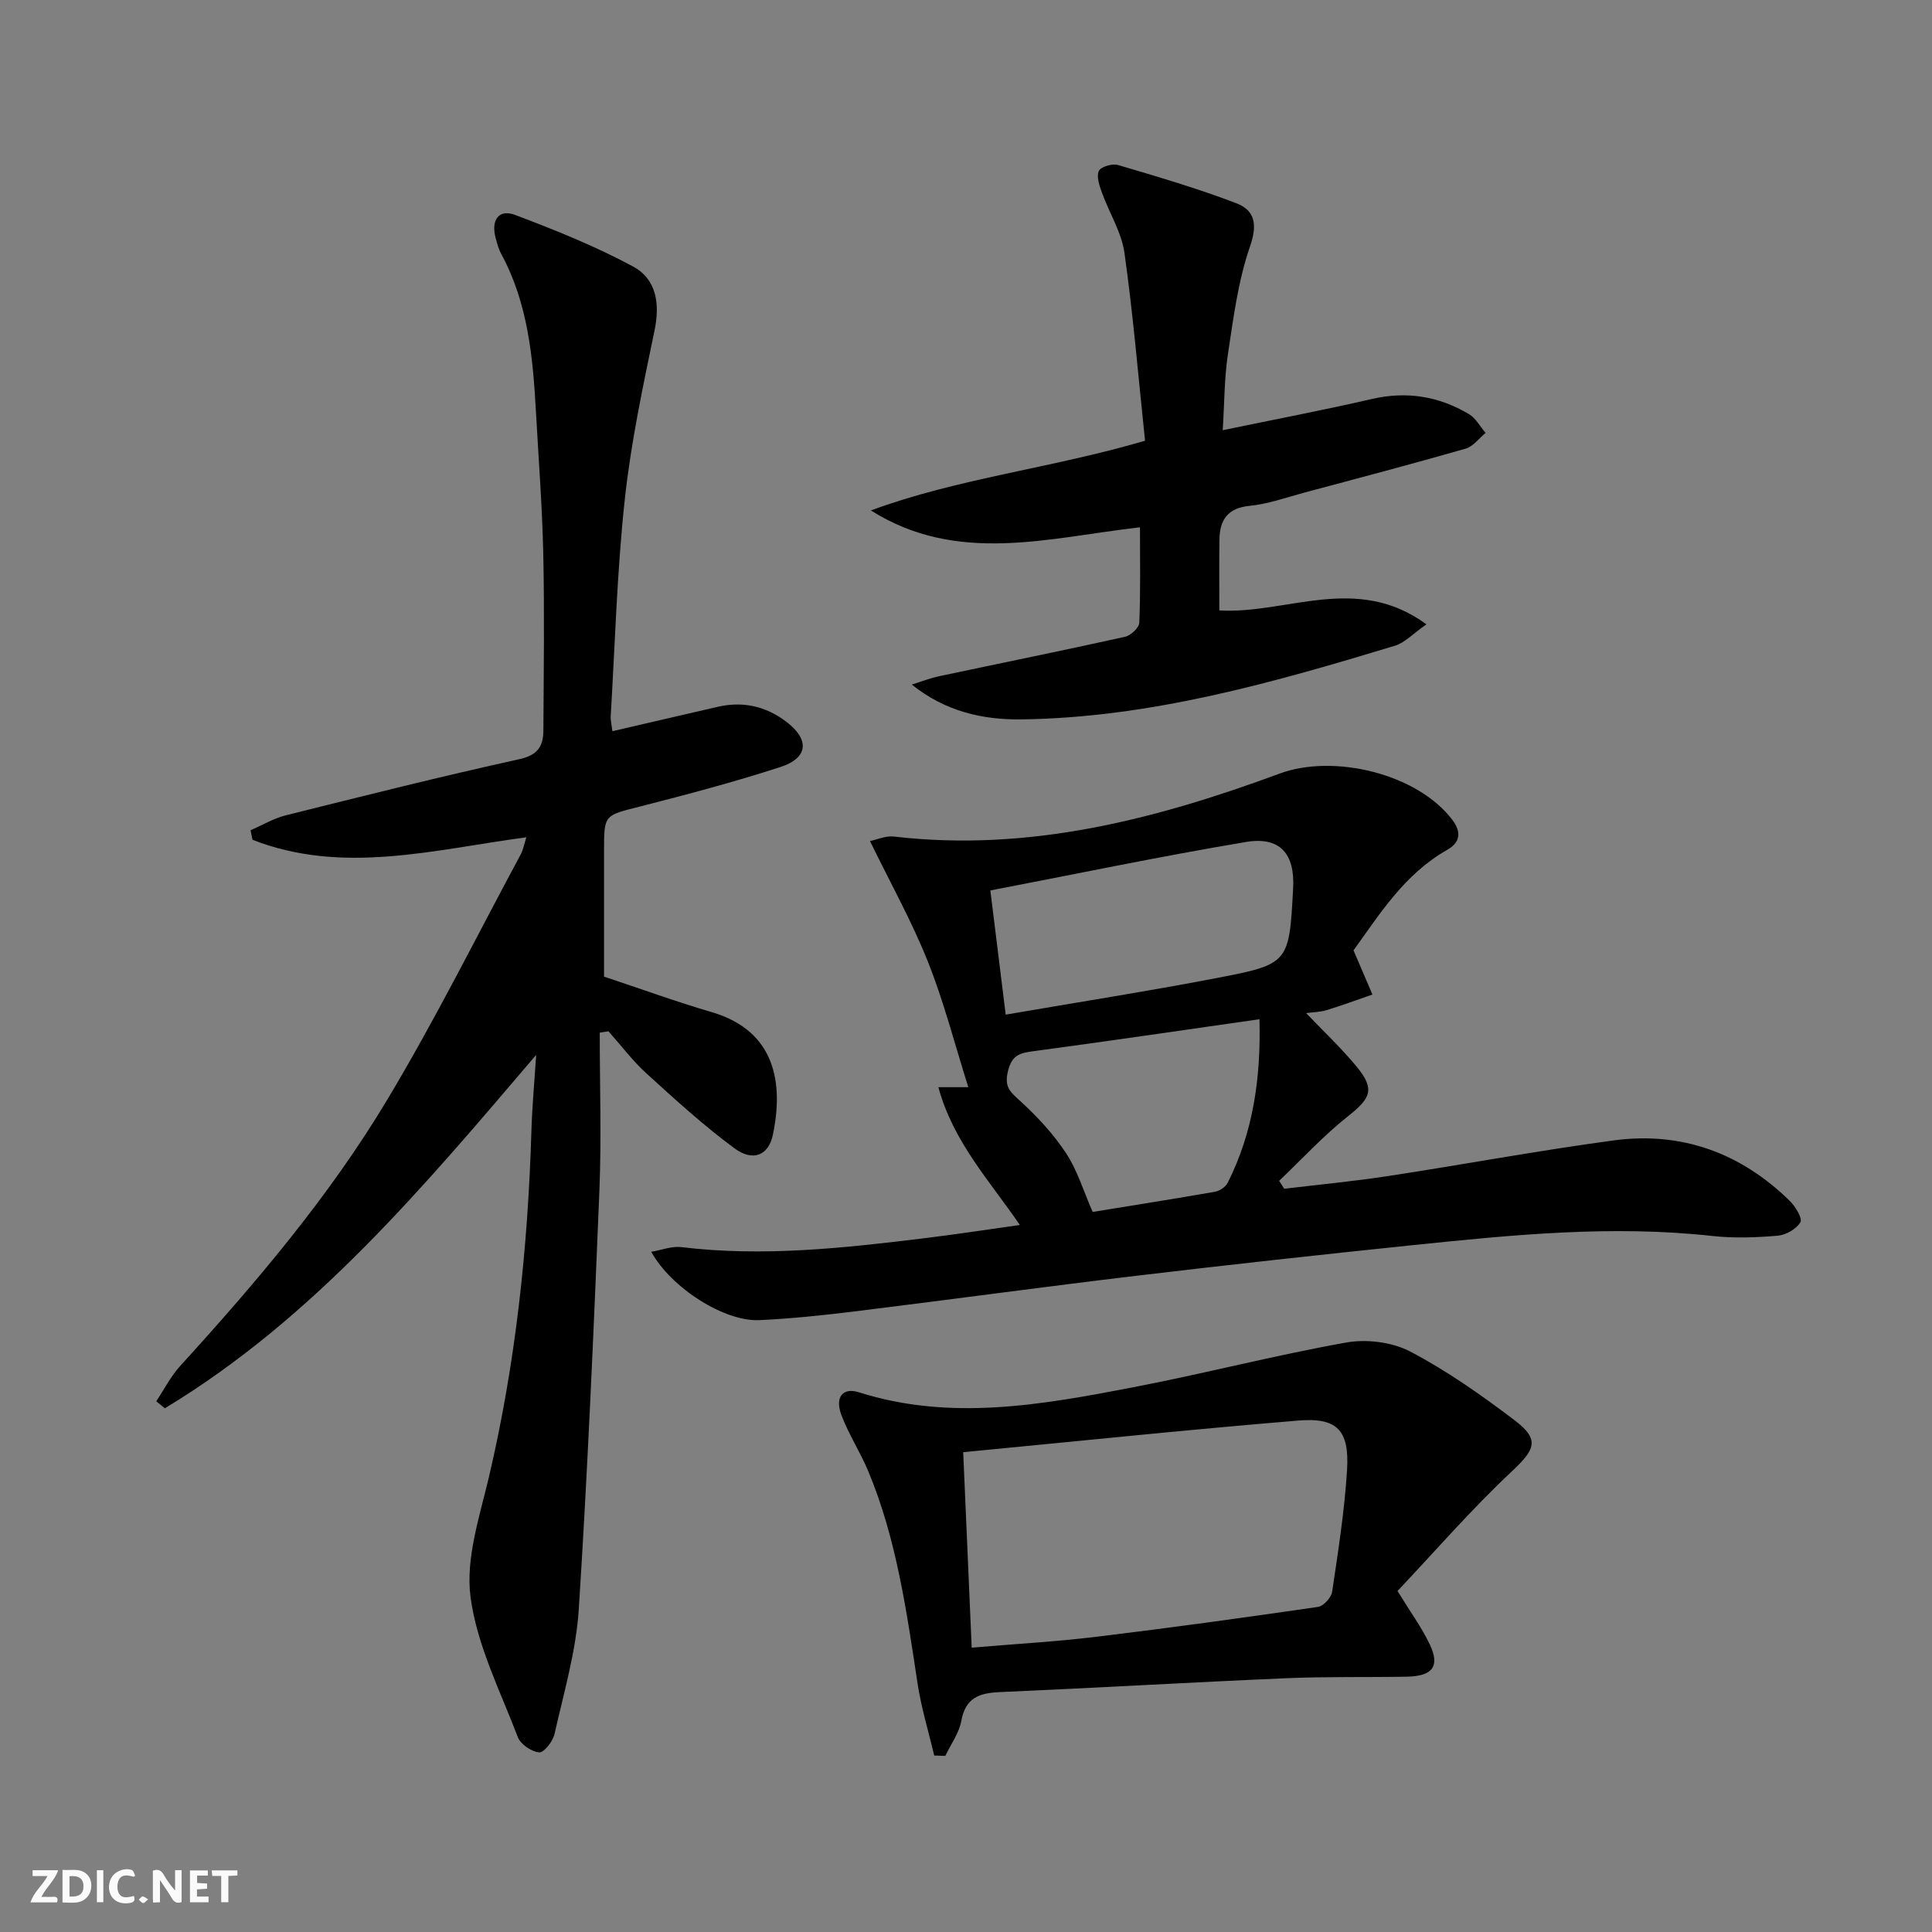
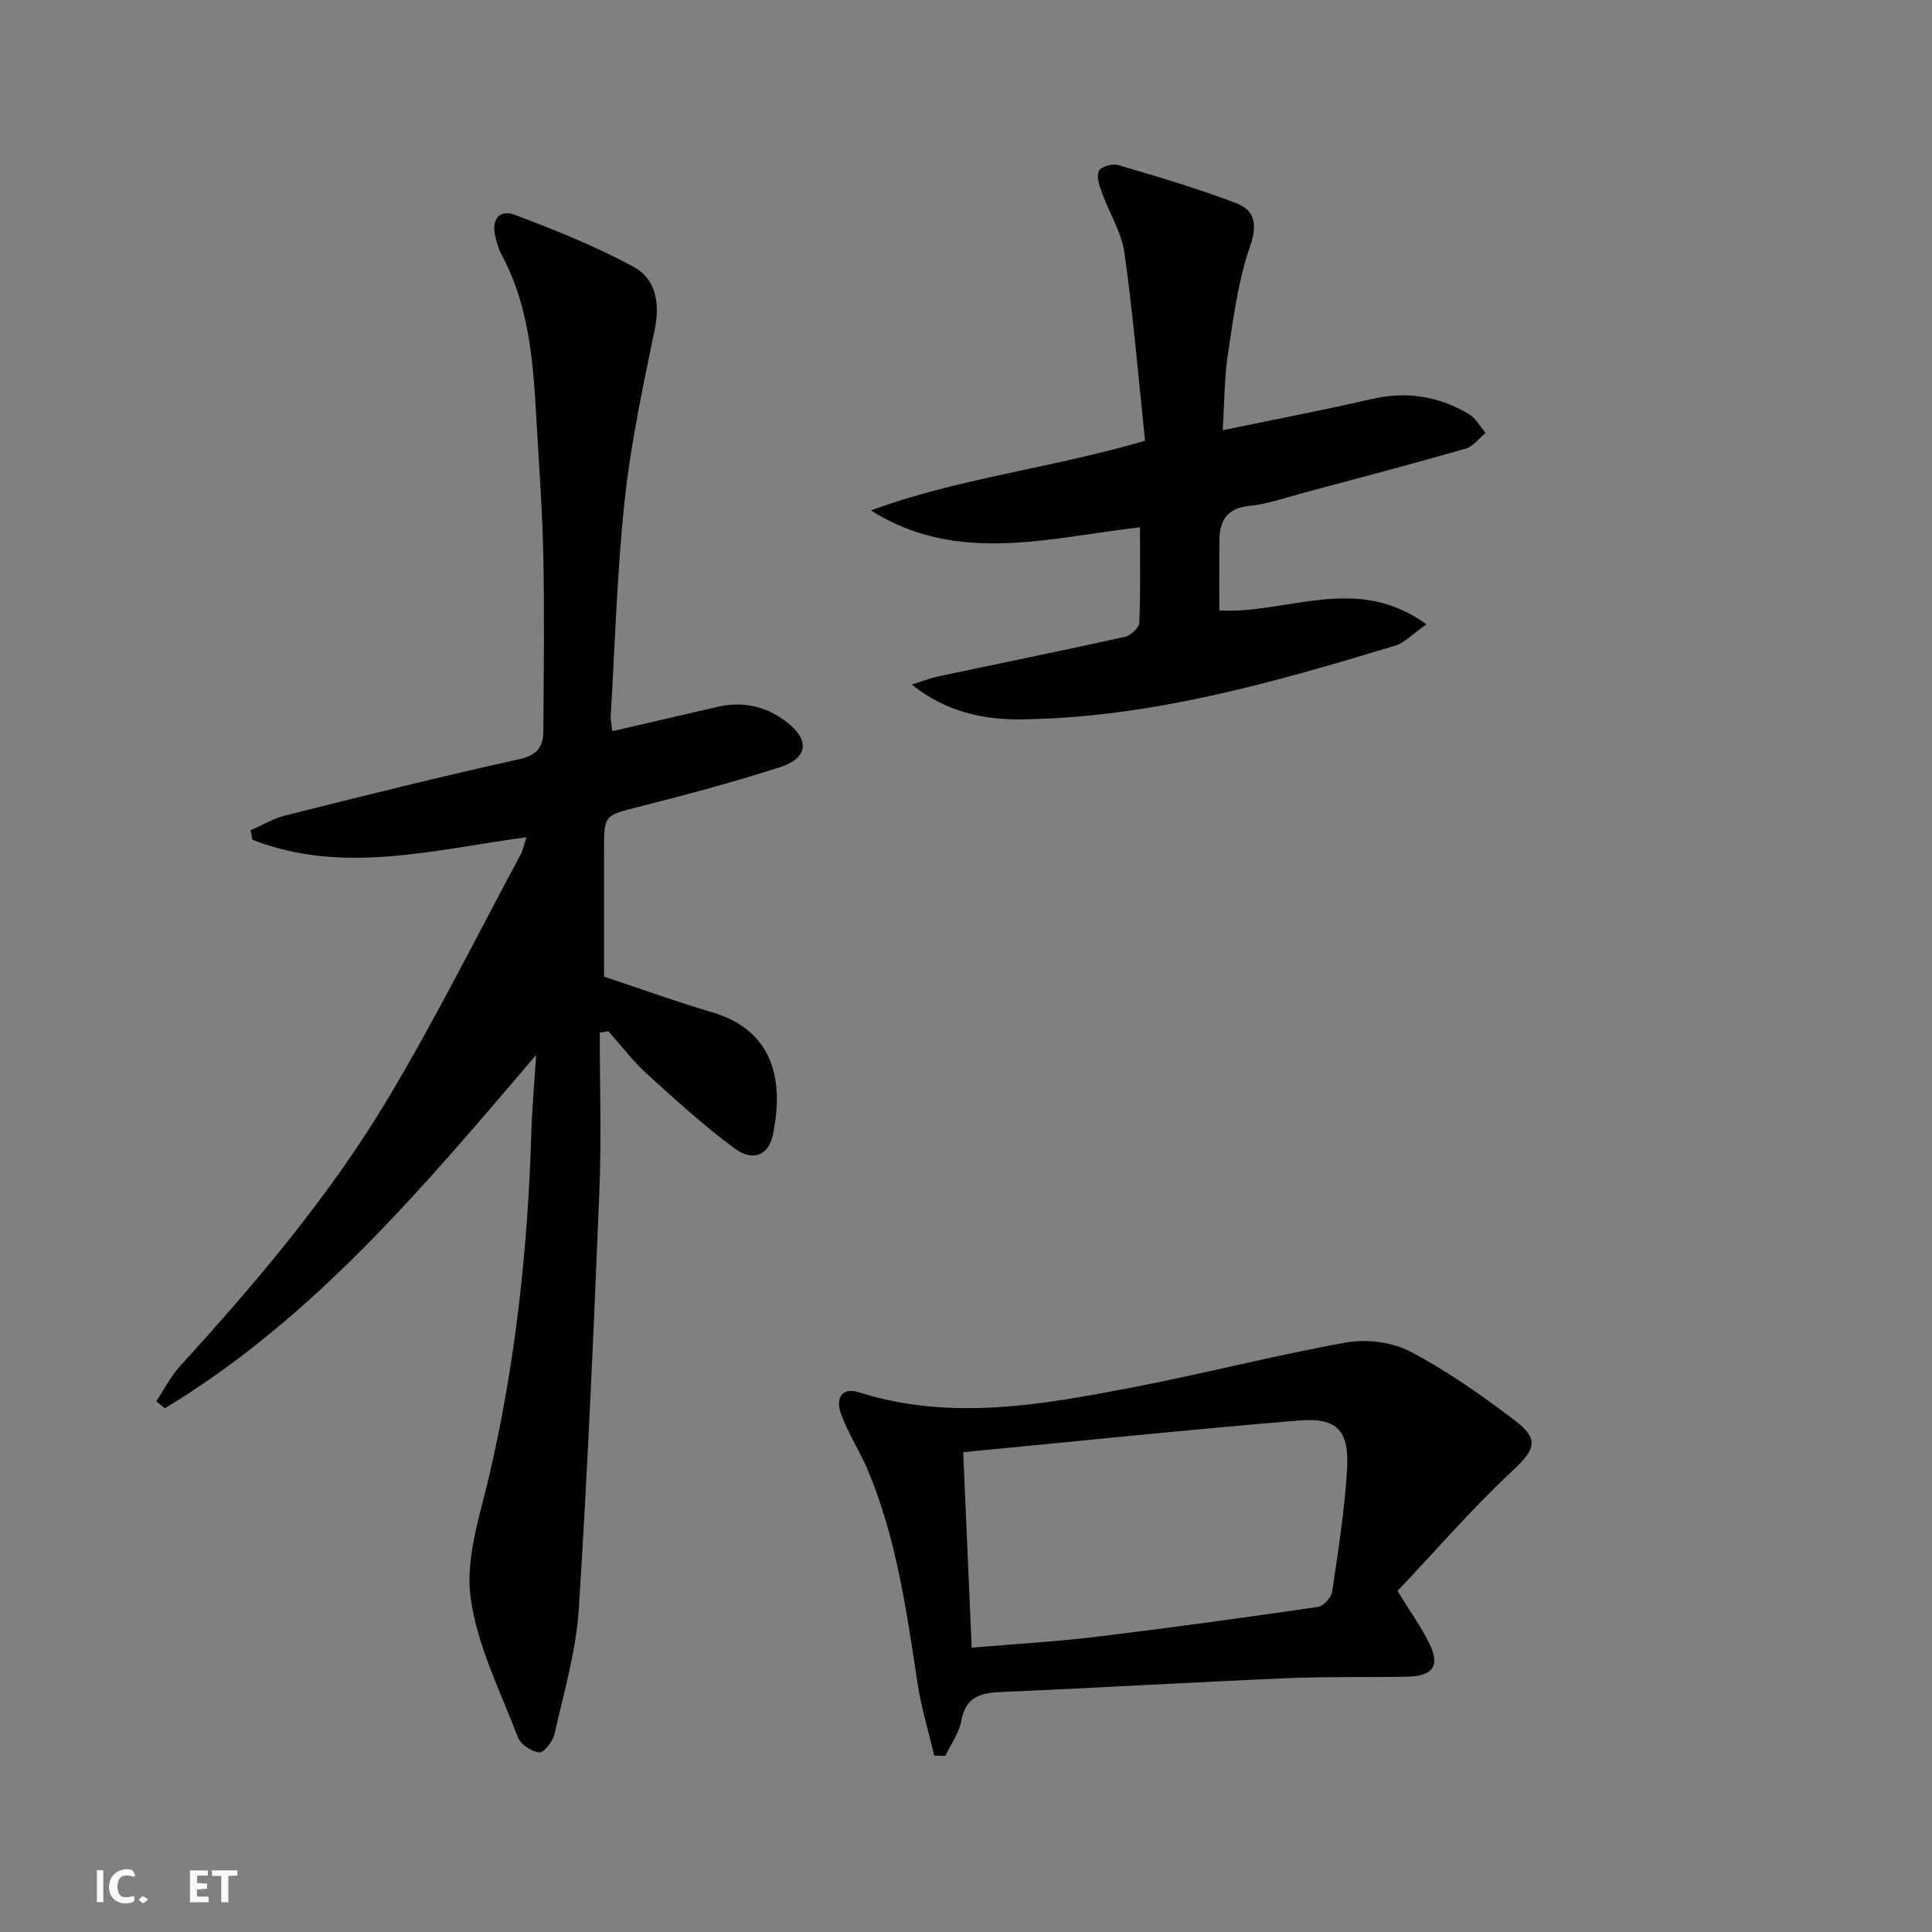
<svg xmlns="http://www.w3.org/2000/svg" enable-background="new 0 0 400 400" viewBox="0 0 400 400">
  <rect x="0" y="0" width="400" height="400" fill="#808080" stroke="none" />
  <g fill="#fbfafa">
-     <path d="m37.59 393.81c-.92.31-1.52.05-2-.78-.7-1.2-1.52-2.34-2.47-3.78v4.59c-.55.03-.95.05-1.41.07-.03-.37-.06-.64-.06-.91 0-1.91 0-3.81 0-5.7 1.13-.41 1.77-.03 2.29.91.62 1.11 1.38 2.14 2.31 3.19v-4.2h1.35v6.61z" />
-     <path d="m12.94 393.88v-6.75c1.9.19 3.93-.54 5.37 1.29.8 1.01.78 2.88.03 3.97-1.37 1.97-3.4 1.51-5.4 1.49m1.45-1.22c2.04.12 2.92-.58 2.89-2.21-.03-1.51-.98-2.19-2.89-2z" />
-     <path d="m11.81 393.87h-5.49c.68-2.18 2.47-3.48 3.51-5.45h-3.08v-1.21h5.29c-.71 2.13-2.44 3.48-3.47 5.51.86 0 1.63.04 2.39-.01.79-.05 1.14.21.85 1.16" />
    <path d="m39.33 393.86v-6.61h3.7v1.07h-2.22v1.52c.68.04 1.34.09 2.07.13v1.07c-.72.05-1.38.09-2.1.14v1.48h2.4v1.19h-3.85z" />
    <path d="m27.71 388.56c-1.15-.3-2.46-.61-3.1.64-.37.73-.41 1.93-.06 2.67.63 1.35 1.99.93 3.17.68.35.94-.01 1.32-.93 1.46-1.62.25-3.05-.27-3.76-1.48-.73-1.25-.6-3.03.31-4.17.88-1.11 2.71-1.7 4-1.16.32.13.44.74.65 1.12-.1.08-.19.16-.28.24" />
    <path d="m49.15 387.24v1.07c-.59.02-1.17.05-1.87.08v5.44h-1.48v-5.44h-1.85c-.05-.4-.08-.73-.13-1.15z" />
    <path d="m20.06 387.21h1.33v6.62h-1.33z" />
    <path d="m30.68 393.25c-.49.38-.8.79-1.05.76-.32-.05-.6-.45-.9-.7.26-.24.51-.64.8-.67.29-.04.62.3 1.15.61" />
  </g>
  <path d="m111.01 218.4c-23.33 27.36-46.07 54.55-76.88 73.17-.59-.48-1.18-.97-1.78-1.45 1.64-2.46 3-5.17 4.97-7.33 15.72-17.26 30.85-35.07 42.86-55.11 9.9-16.51 18.49-33.8 27.62-50.77.52-.97.72-2.12 1.18-3.56-19.17 2.56-38.03 7.82-56.7.52-.14-.66-.27-1.31-.41-1.97 2.42-1.05 4.75-2.45 7.28-3.09 16.1-4.02 32.19-8.07 48.39-11.63 3.86-.85 4.94-2.74 4.96-5.95.07-12.16.24-24.33-.02-36.49-.21-9.8-.97-19.58-1.51-29.37-.63-11.32-1.64-22.56-7.2-32.8-.55-1.01-.84-2.17-1.15-3.29-1.01-3.72.66-6.06 4.03-4.78 8.31 3.14 16.64 6.48 24.44 10.69 4.75 2.56 5.59 7.59 4.44 13.15-2.42 11.67-4.92 23.38-6.19 35.2-1.6 14.86-2.01 29.85-2.9 44.78-.05.8.17 1.61.35 3.07 7.45-1.73 14.65-3.41 21.85-5.06 5.18-1.18 9.89-.13 14.13 3.08 4.87 3.69 4.63 7.5-1.19 9.39-9.61 3.12-19.4 5.71-29.2 8.21-7.27 1.85-7.32 1.63-7.32 9.11v26.08c7.59 2.52 14.88 5.18 22.32 7.36 13.24 3.89 14.86 14.8 12.63 25.4-.89 4.23-4.08 5.64-7.97 2.77-6.39-4.72-12.3-10.12-18.19-15.48-2.88-2.62-5.26-5.8-7.87-8.73-.6.09-1.21.19-1.81.28 0 10.9.37 21.81-.07 32.69-1.18 28.91-2.42 57.83-4.27 86.7-.56 8.68-3.1 17.25-5.02 25.81-.34 1.52-2.19 3.89-3.17 3.81-1.59-.13-3.85-1.66-4.42-3.13-3.65-9.58-8.49-19.09-9.8-29.04-1.05-7.99 1.88-16.66 3.81-24.85 5.53-23.56 8.07-47.45 8.79-71.59.16-5.26.65-10.53.99-15.8z" fill="#000001" />
-   <path d="m280.23 196.76c1.57 3.67 2.75 6.41 3.92 9.15-3.16 1.09-6.3 2.25-9.49 3.23-1.36.41-2.84.42-4.24.61 3.65 3.83 7.28 7.24 10.43 11.05 3.87 4.7 3 6.54-1.79 10.33-5.08 4.02-9.51 8.86-14.23 13.35.35.55.7 1.1 1.05 1.64 7.17-.86 14.36-1.54 21.5-2.63 15.59-2.38 31.1-5.28 46.72-7.38 14.03-1.89 26.28 2.58 36.41 12.48 1.19 1.16 2.71 3.65 2.25 4.45-.82 1.41-3 2.66-4.72 2.8-4.46.38-9.03.55-13.47.06-20.84-2.31-41.53-.23-62.22 1.91-19 1.97-37.99 4.05-56.96 6.31-19.46 2.32-38.88 4.98-58.33 7.38-6.59.81-13.21 1.51-19.84 1.82-7.22.34-18.2-6.6-22.39-14.15 2.25-.38 4.3-1.21 6.23-.97 16.86 2.05 33.56.21 50.25-1.83 6.41-.78 12.79-1.76 19.84-2.75-6.3-9.21-13.83-17.27-16.87-28.53h6.2c-2.77-8.75-5.03-17.61-8.39-26.04-3.32-8.33-7.74-16.23-11.97-24.92 1.39-.28 3.25-1.13 4.99-.93 27.86 3.25 54.13-3.54 79.83-13.04 11.17-4.13 28.47-.01 35.74 9.57 1.97 2.6 1.61 4.72-1.05 6.22-8.93 5.06-14.08 13.48-19.4 20.81zm-72.01 13.31c14.92-2.57 29.31-4.82 43.6-7.56 15.11-2.9 15.07-3.1 15.91-18.58.39-7.13-2.69-10.79-9.75-9.61-17.61 2.95-35.1 6.61-52.94 10.04 1.1 8.94 2.11 17.09 3.18 25.71zm18 40.85c8.39-1.37 16.87-2.7 25.32-4.18.98-.17 2.21-.99 2.64-1.86 5.33-10.57 6.89-21.86 6.58-33.86-16.17 2.31-31.73 4.6-47.31 6.69-2.85.38-4.13 1.22-4.82 4.31-.71 3.19.69 4.18 2.67 6 3.51 3.21 6.83 6.81 9.44 10.77 2.32 3.52 3.56 7.74 5.48 12.13z" fill="#000001" />
  <path d="m237.07 91.25c-1.39-13.2-2.46-26.09-4.26-38.87-.6-4.29-3.15-8.29-4.66-12.48-.52-1.44-1.18-3.32-.65-4.5.39-.87 2.79-1.59 3.96-1.24 8.23 2.43 16.48 4.85 24.49 7.91 3.83 1.46 4.45 4.36 2.86 8.93-2.47 7.11-3.44 14.79-4.58 22.31-.76 5.01-.72 10.13-1.08 15.76 10.77-2.24 20.86-4.15 30.86-6.46 7.22-1.67 13.87-.58 20.11 3.12 1.42.84 2.32 2.58 3.46 3.9-1.37 1.12-2.58 2.81-4.14 3.26-11.15 3.2-22.37 6.15-33.57 9.15-3.68.99-7.35 2.31-11.1 2.68-4.61.45-6.24 2.91-6.3 7.02-.07 4.94-.02 9.88-.02 14.64 13.96.83 28.35-7.74 42.88 2.88-2.84 1.98-4.5 3.82-6.52 4.43-25.28 7.66-50.69 14.91-77.37 15.25-7.89.1-15.7-1.6-22.66-7.21 1.9-.59 3.78-1.33 5.72-1.74 12.81-2.72 25.65-5.31 38.43-8.15 1.18-.26 2.9-1.87 2.95-2.91.27-6.46.14-12.93.14-19.76-19 2.17-37.83 7.8-55.71-3.49 18.01-6.65 37.13-8.68 56.76-14.43z" fill="#000001" />
-   <path d="m193.42 363.46c-1.17-4.97-2.69-9.89-3.45-14.92-2.27-14.94-4.35-29.91-10.22-43.98-1.66-3.97-4.07-7.63-5.57-11.65-1.36-3.64.32-5.71 3.64-4.65 19 6.01 37.83 2.6 56.59-1 14.81-2.84 29.43-6.65 44.27-9.3 4.25-.76 9.53-.11 13.31 1.87 7.59 3.98 14.72 9.01 21.58 14.21 5.32 4.03 4.24 6.09-.61 10.64-8.33 7.8-15.83 16.48-23.62 24.72 2.61 4.26 4.96 7.48 6.65 11 2.21 4.58.65 6.65-4.79 6.74-8.32.15-16.65-.04-24.96.32-19.75.85-39.48 2.01-59.23 2.87-4.25.18-7.11 1.17-7.98 5.95-.46 2.54-2.17 4.85-3.32 7.26-.76-.04-1.52-.06-2.29-.08zm6-62.8c.61 14.08 1.18 27.08 1.76 40.47 9.04-.77 17.49-1.24 25.87-2.26 15.31-1.85 30.58-3.96 45.84-6.18 1.14-.17 2.74-1.94 2.92-3.15 1.24-8.36 2.56-16.74 3.08-25.16.51-8.25-2.01-10.94-10.09-10.27-22.97 1.9-45.91 4.3-69.38 6.55z" fill="#000001" />
+   <path d="m193.42 363.46c-1.17-4.97-2.69-9.89-3.45-14.92-2.27-14.94-4.35-29.91-10.22-43.98-1.66-3.97-4.07-7.63-5.57-11.65-1.36-3.64.32-5.71 3.64-4.65 19 6.01 37.83 2.6 56.59-1 14.81-2.84 29.43-6.65 44.27-9.3 4.25-.76 9.53-.11 13.31 1.87 7.59 3.98 14.72 9.01 21.58 14.21 5.32 4.03 4.24 6.09-.61 10.64-8.33 7.8-15.83 16.48-23.62 24.72 2.61 4.26 4.96 7.48 6.65 11 2.21 4.58.65 6.65-4.79 6.74-8.32.15-16.65-.04-24.96.32-19.75.85-39.48 2.01-59.23 2.87-4.25.18-7.11 1.17-7.98 5.95-.46 2.54-2.17 4.85-3.32 7.26-.76-.04-1.52-.06-2.29-.08m6-62.8c.61 14.08 1.18 27.08 1.76 40.47 9.04-.77 17.49-1.24 25.87-2.26 15.31-1.85 30.58-3.96 45.84-6.18 1.14-.17 2.74-1.94 2.92-3.15 1.24-8.36 2.56-16.74 3.08-25.16.51-8.25-2.01-10.94-10.09-10.27-22.97 1.9-45.91 4.3-69.38 6.55z" fill="#000001" />
</svg>